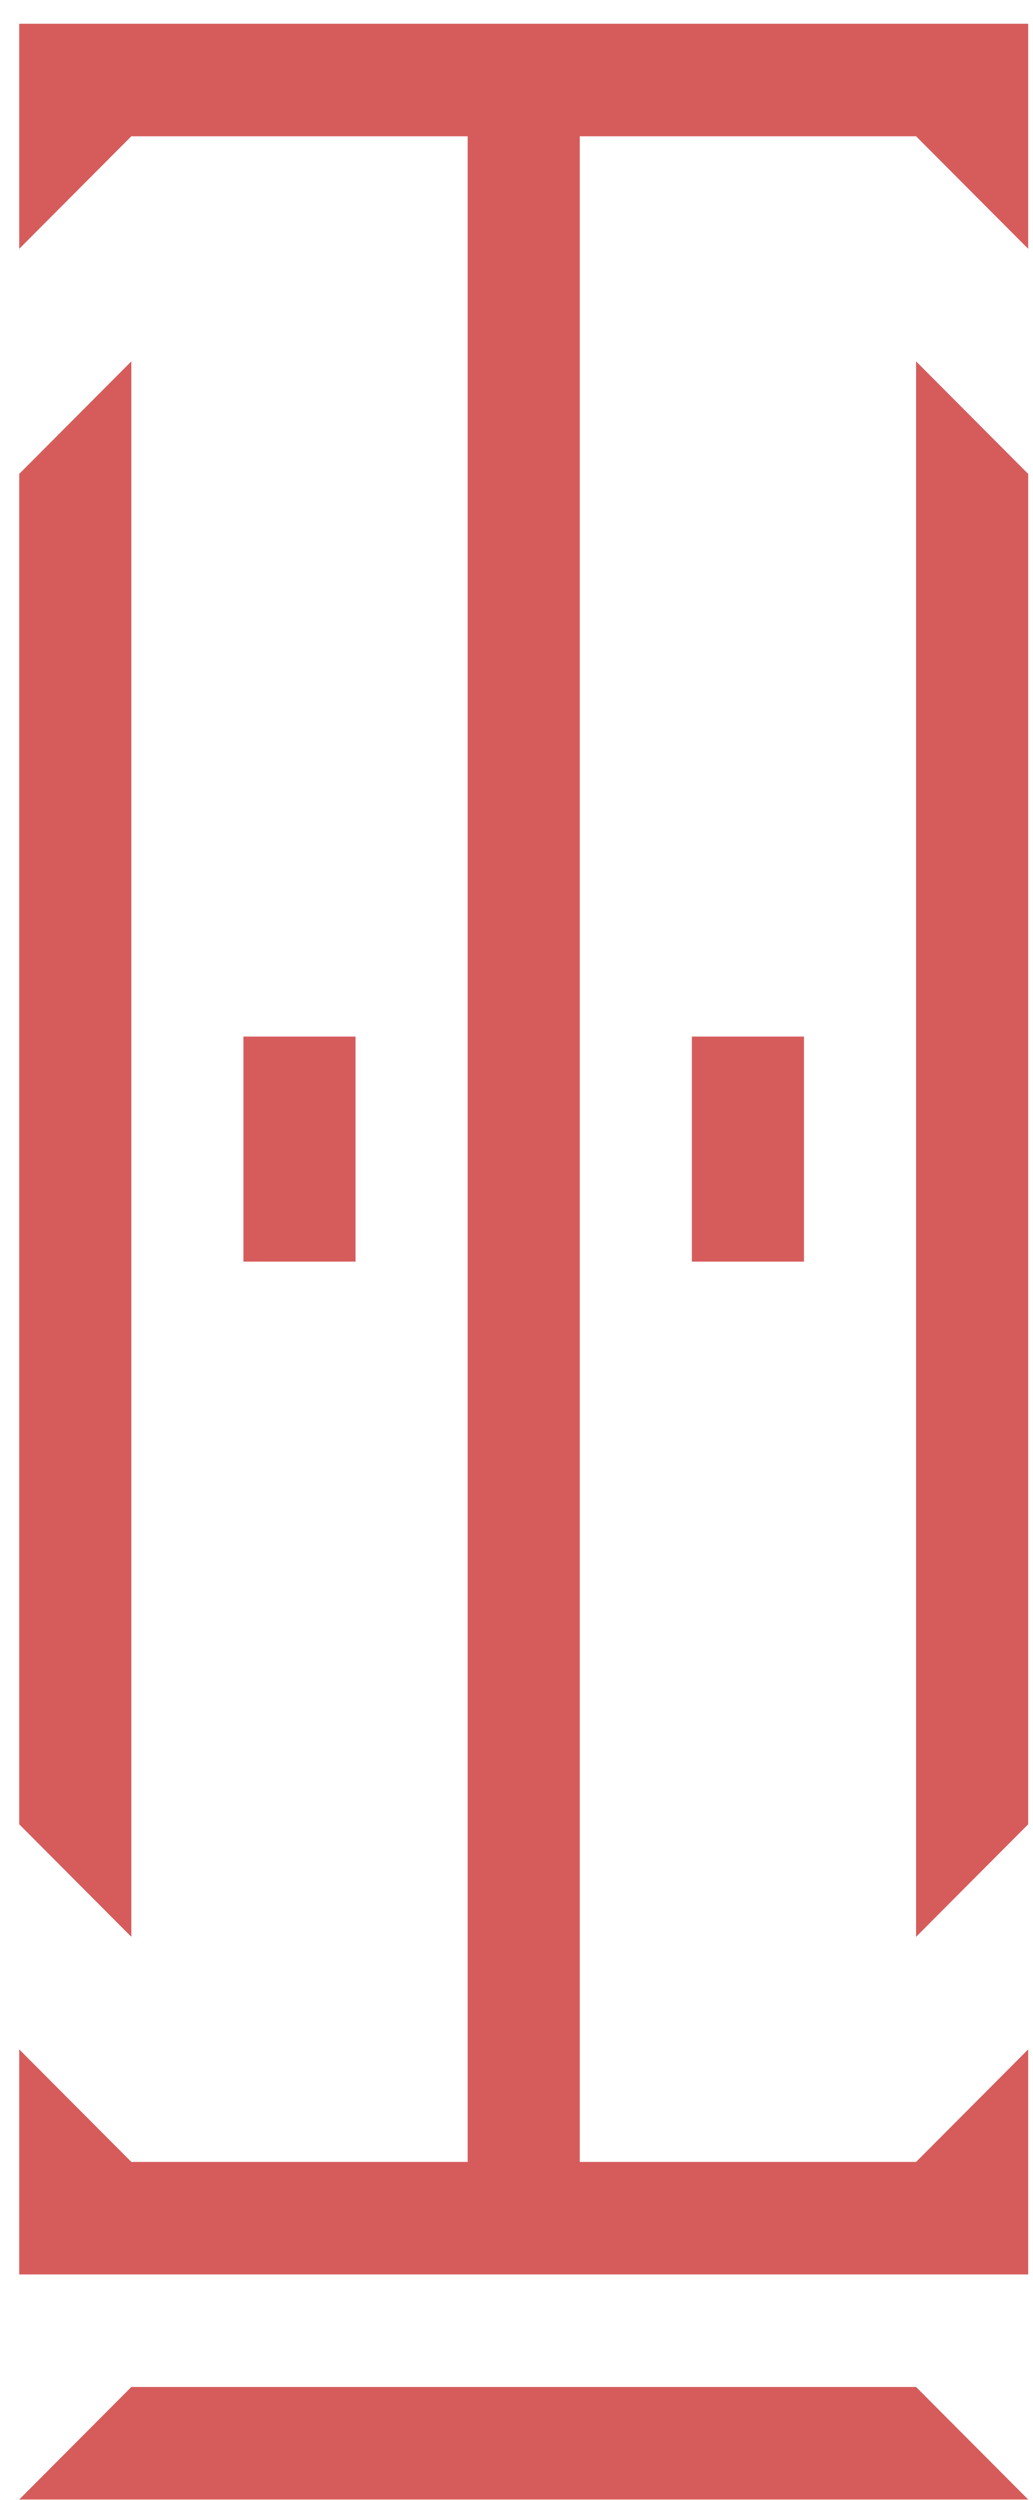
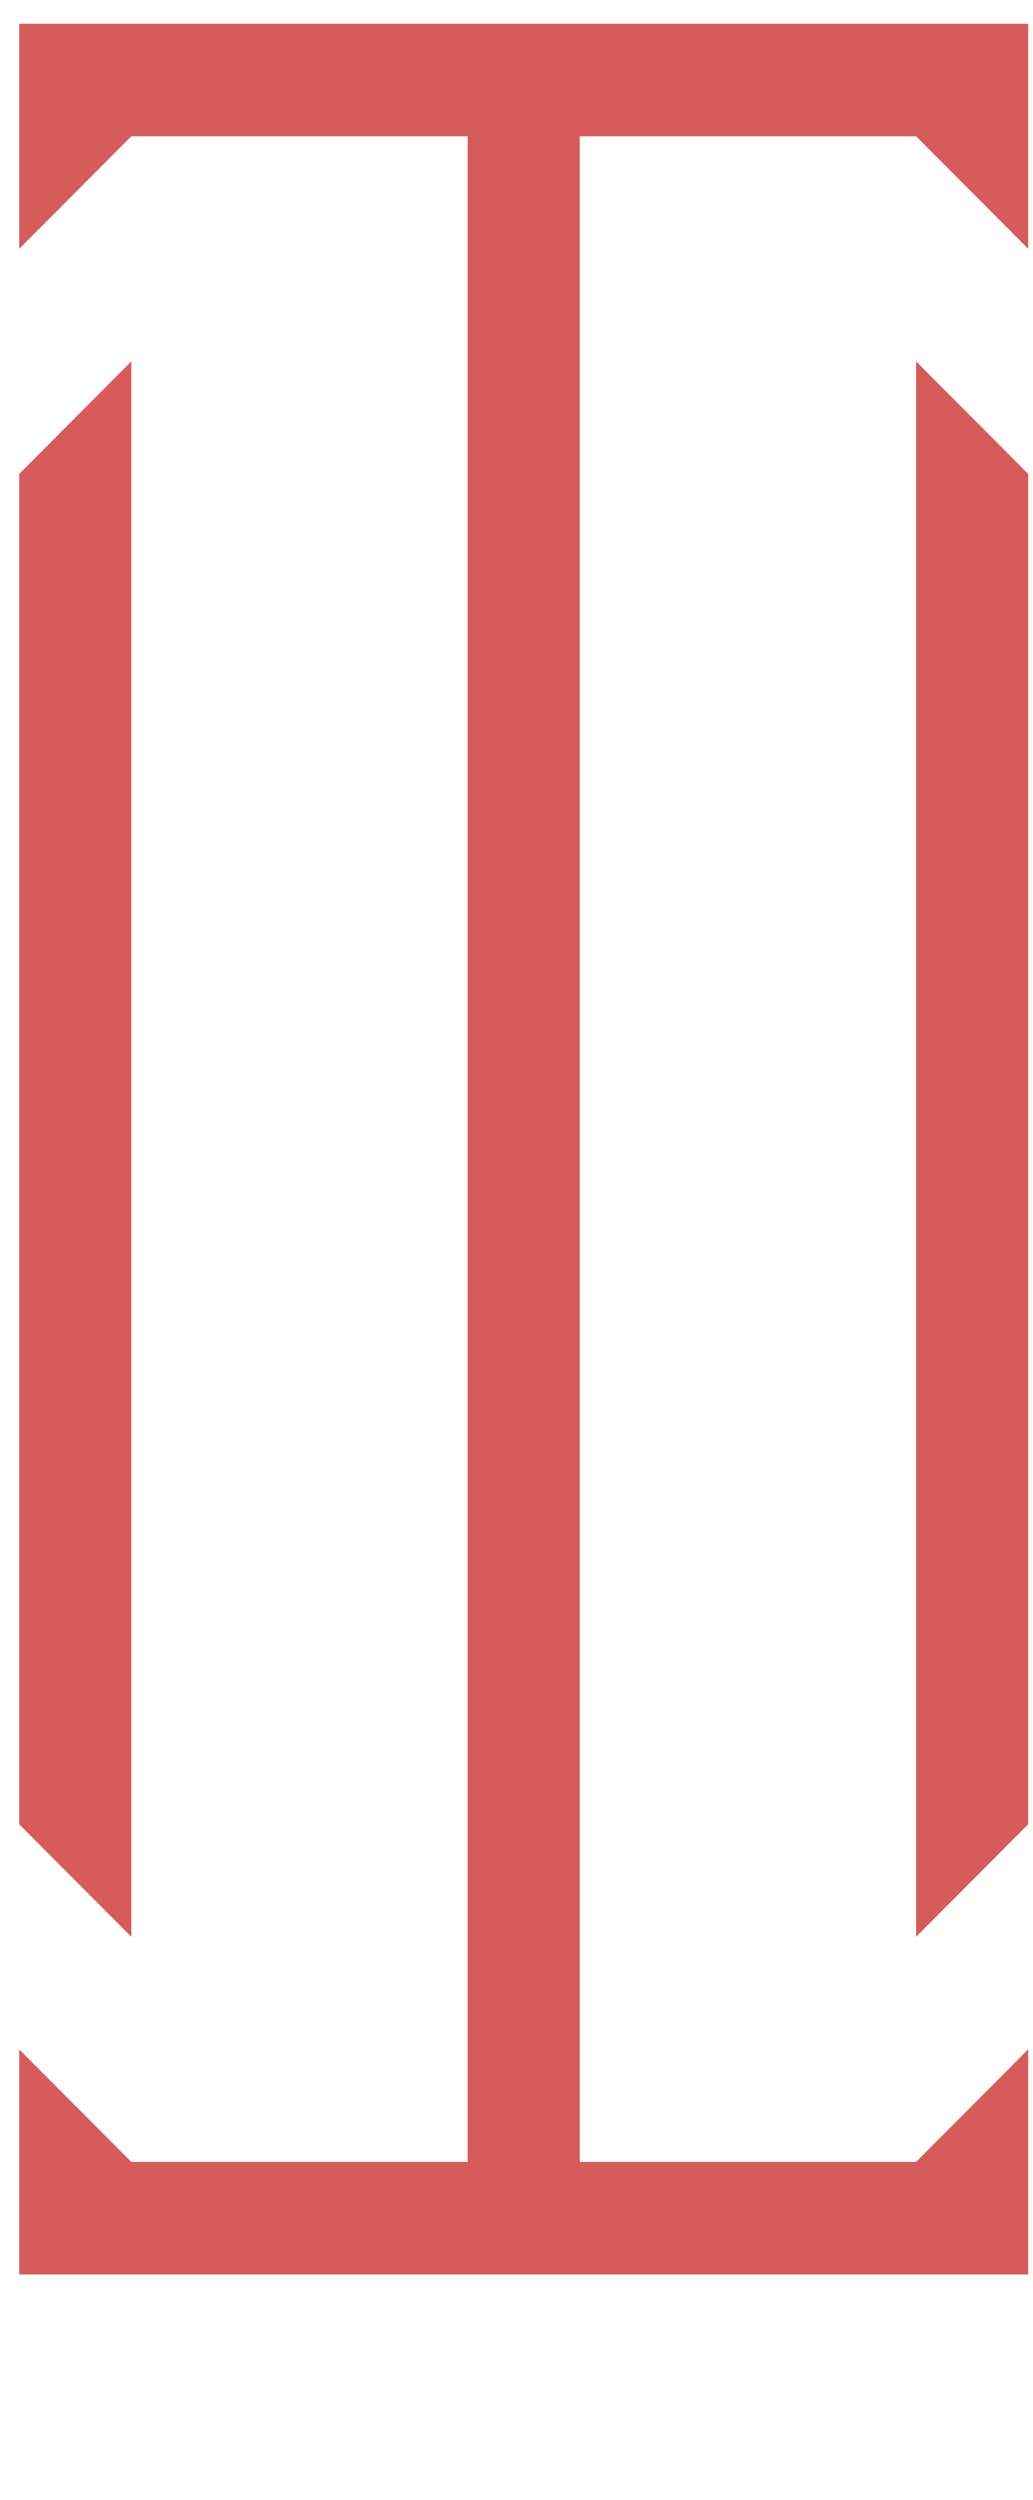
<svg xmlns="http://www.w3.org/2000/svg" width="43" height="104" viewBox="0 0 43 104" fill="none">
  <g clip-path="url(#clip0_2704_90451)">
    <path d="M5.467 5.67L0.8 10.352V0.988H42.8V10.352L38.133 5.67H24.133V89.943H38.133L42.8 85.261V94.625H0.8V85.261L5.467 89.943H19.467V5.67H5.467Z" fill="#D65C5C" />
    <path d="M5.467 15.034L0.8 19.716V75.897L5.467 80.579V15.034Z" fill="#D65C5C" />
    <path d="M42.8 75.897L38.133 80.579V15.034L42.8 19.716V75.897Z" fill="#D65C5C" />
-     <path d="M38.133 99.306L42.8 103.988H0.8L5.467 99.306H38.133Z" fill="#D65C5C" />
-     <path d="M33.467 43.125H28.8V52.488H33.467V43.125Z" fill="#D65C5C" />
-     <path d="M10.133 43.125H14.8V52.488H10.133V43.125Z" fill="#D65C5C" />
  </g>
  <defs>
    <clipPath id="clip0_2704_90451">
      <rect width="42" height="103" fill="white" transform="translate(0.8 0.988)" />
    </clipPath>
  </defs>
</svg>